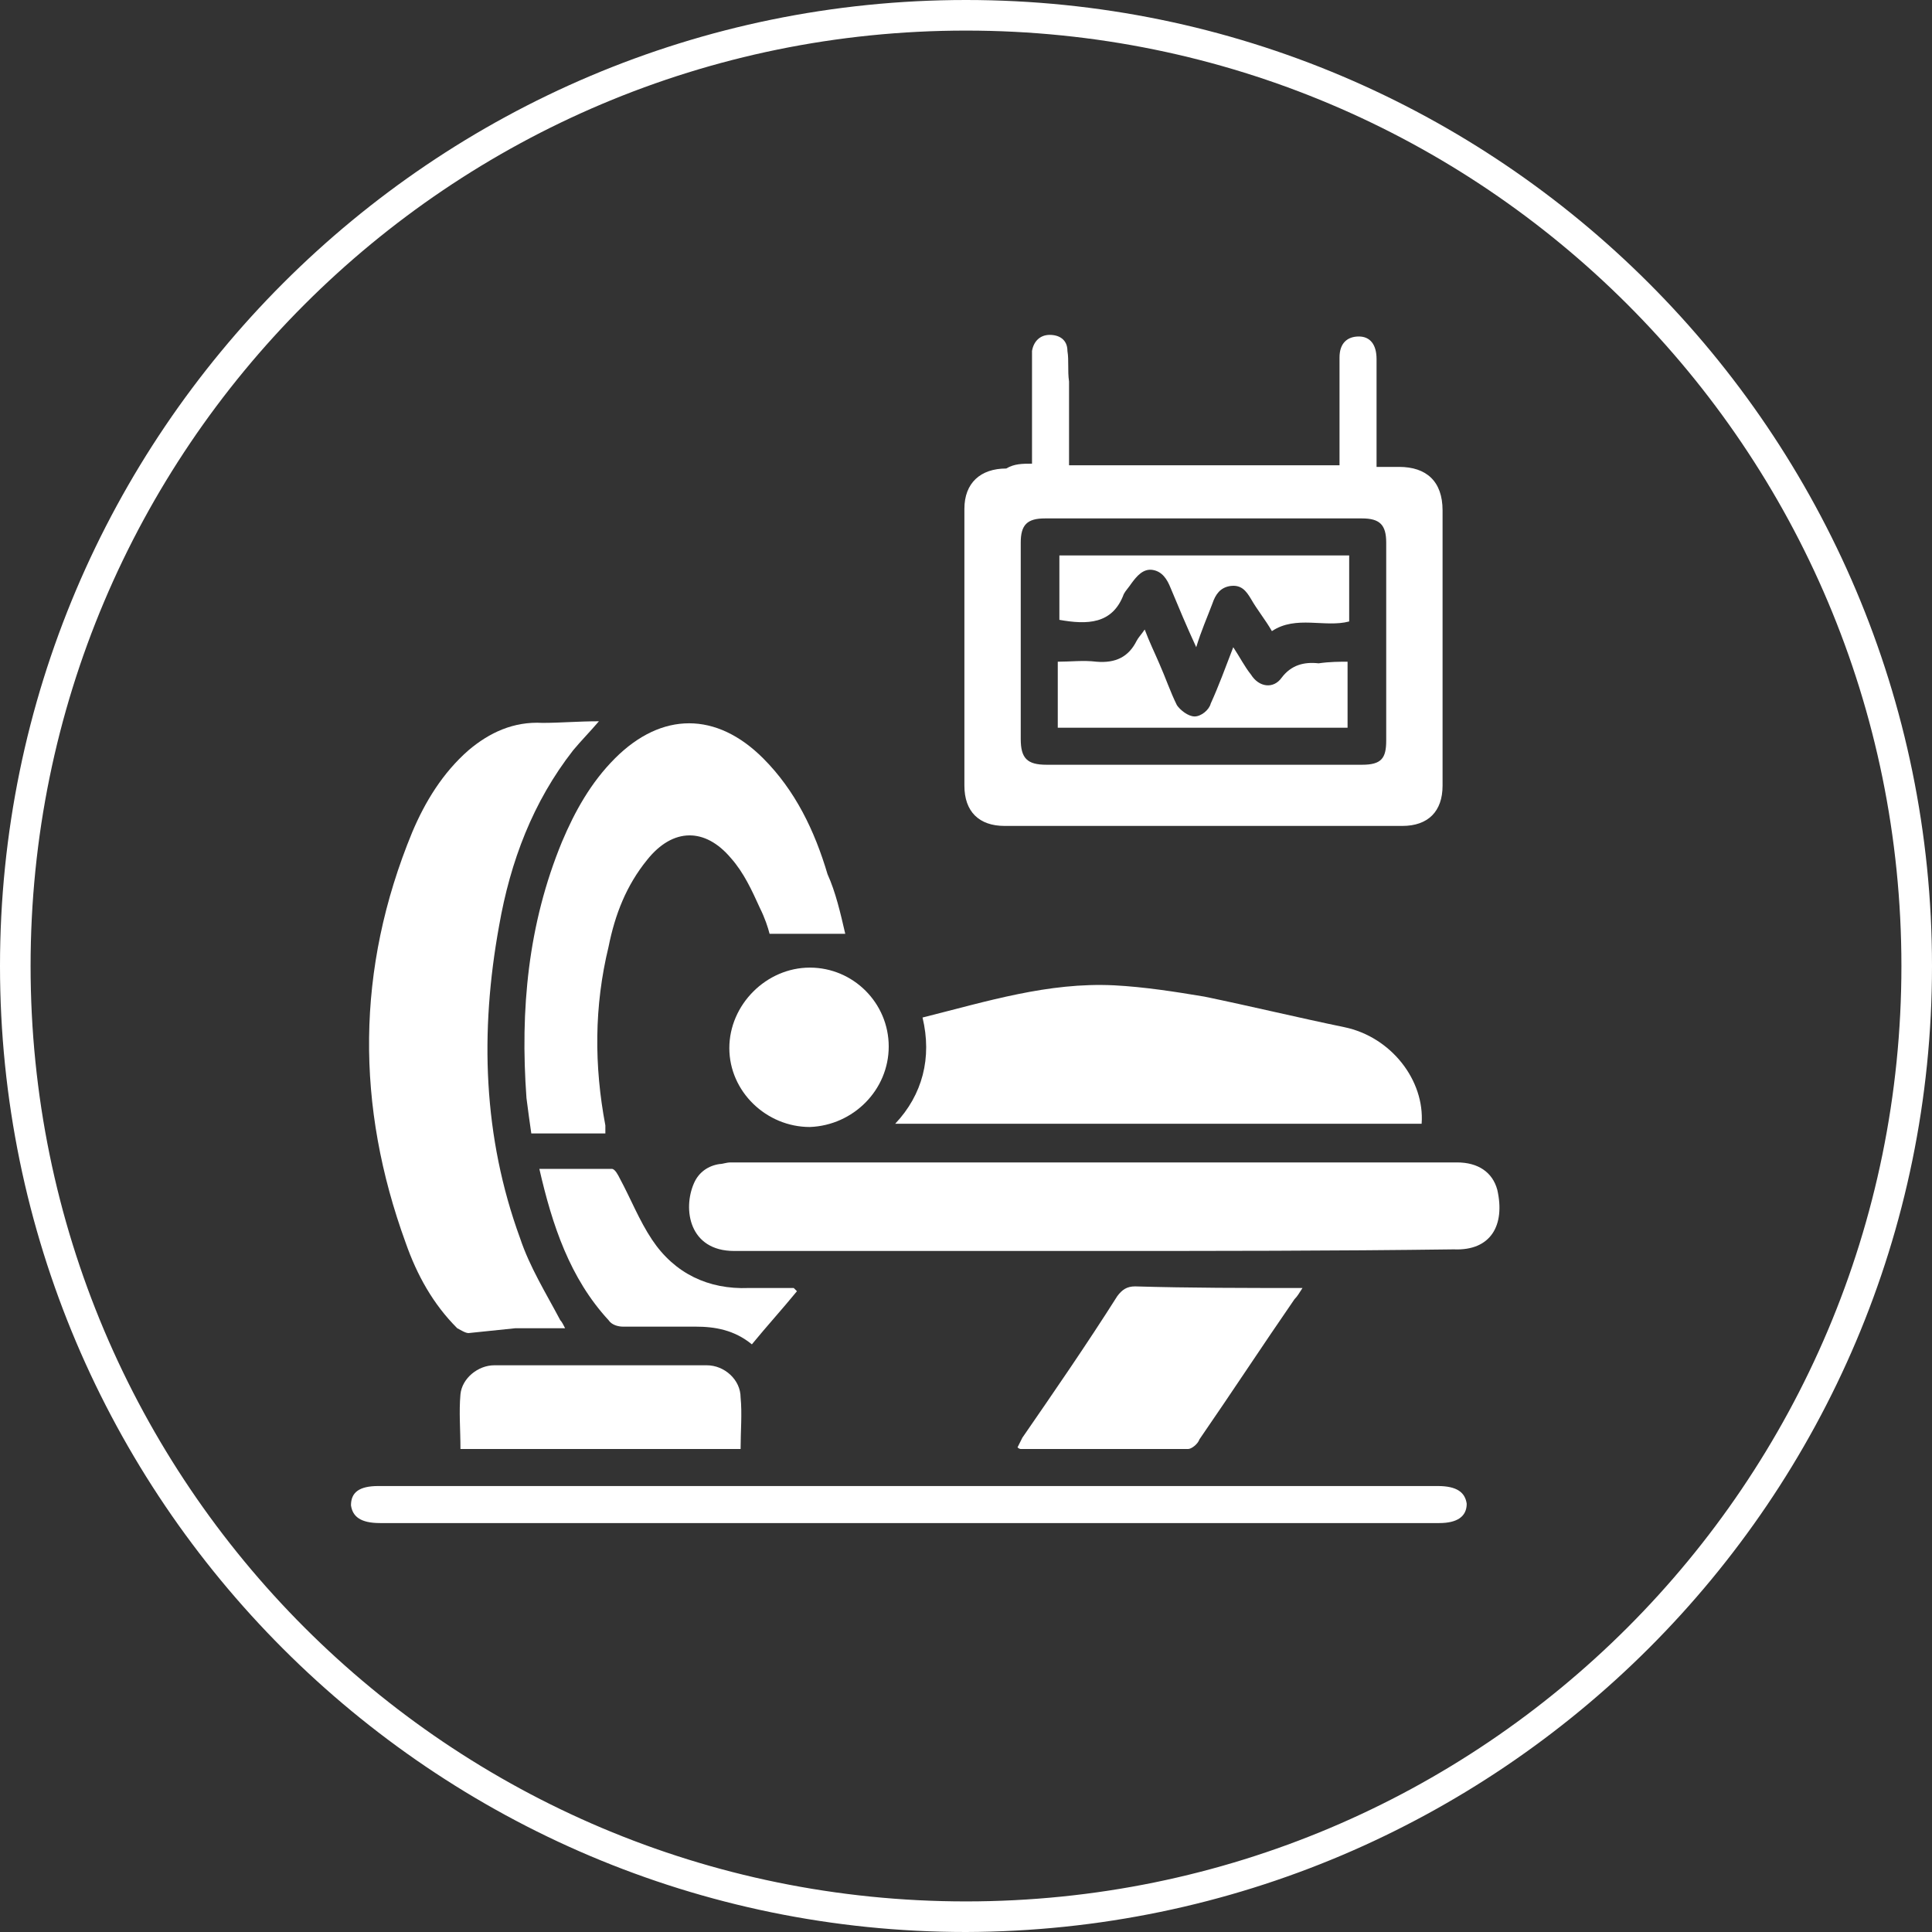
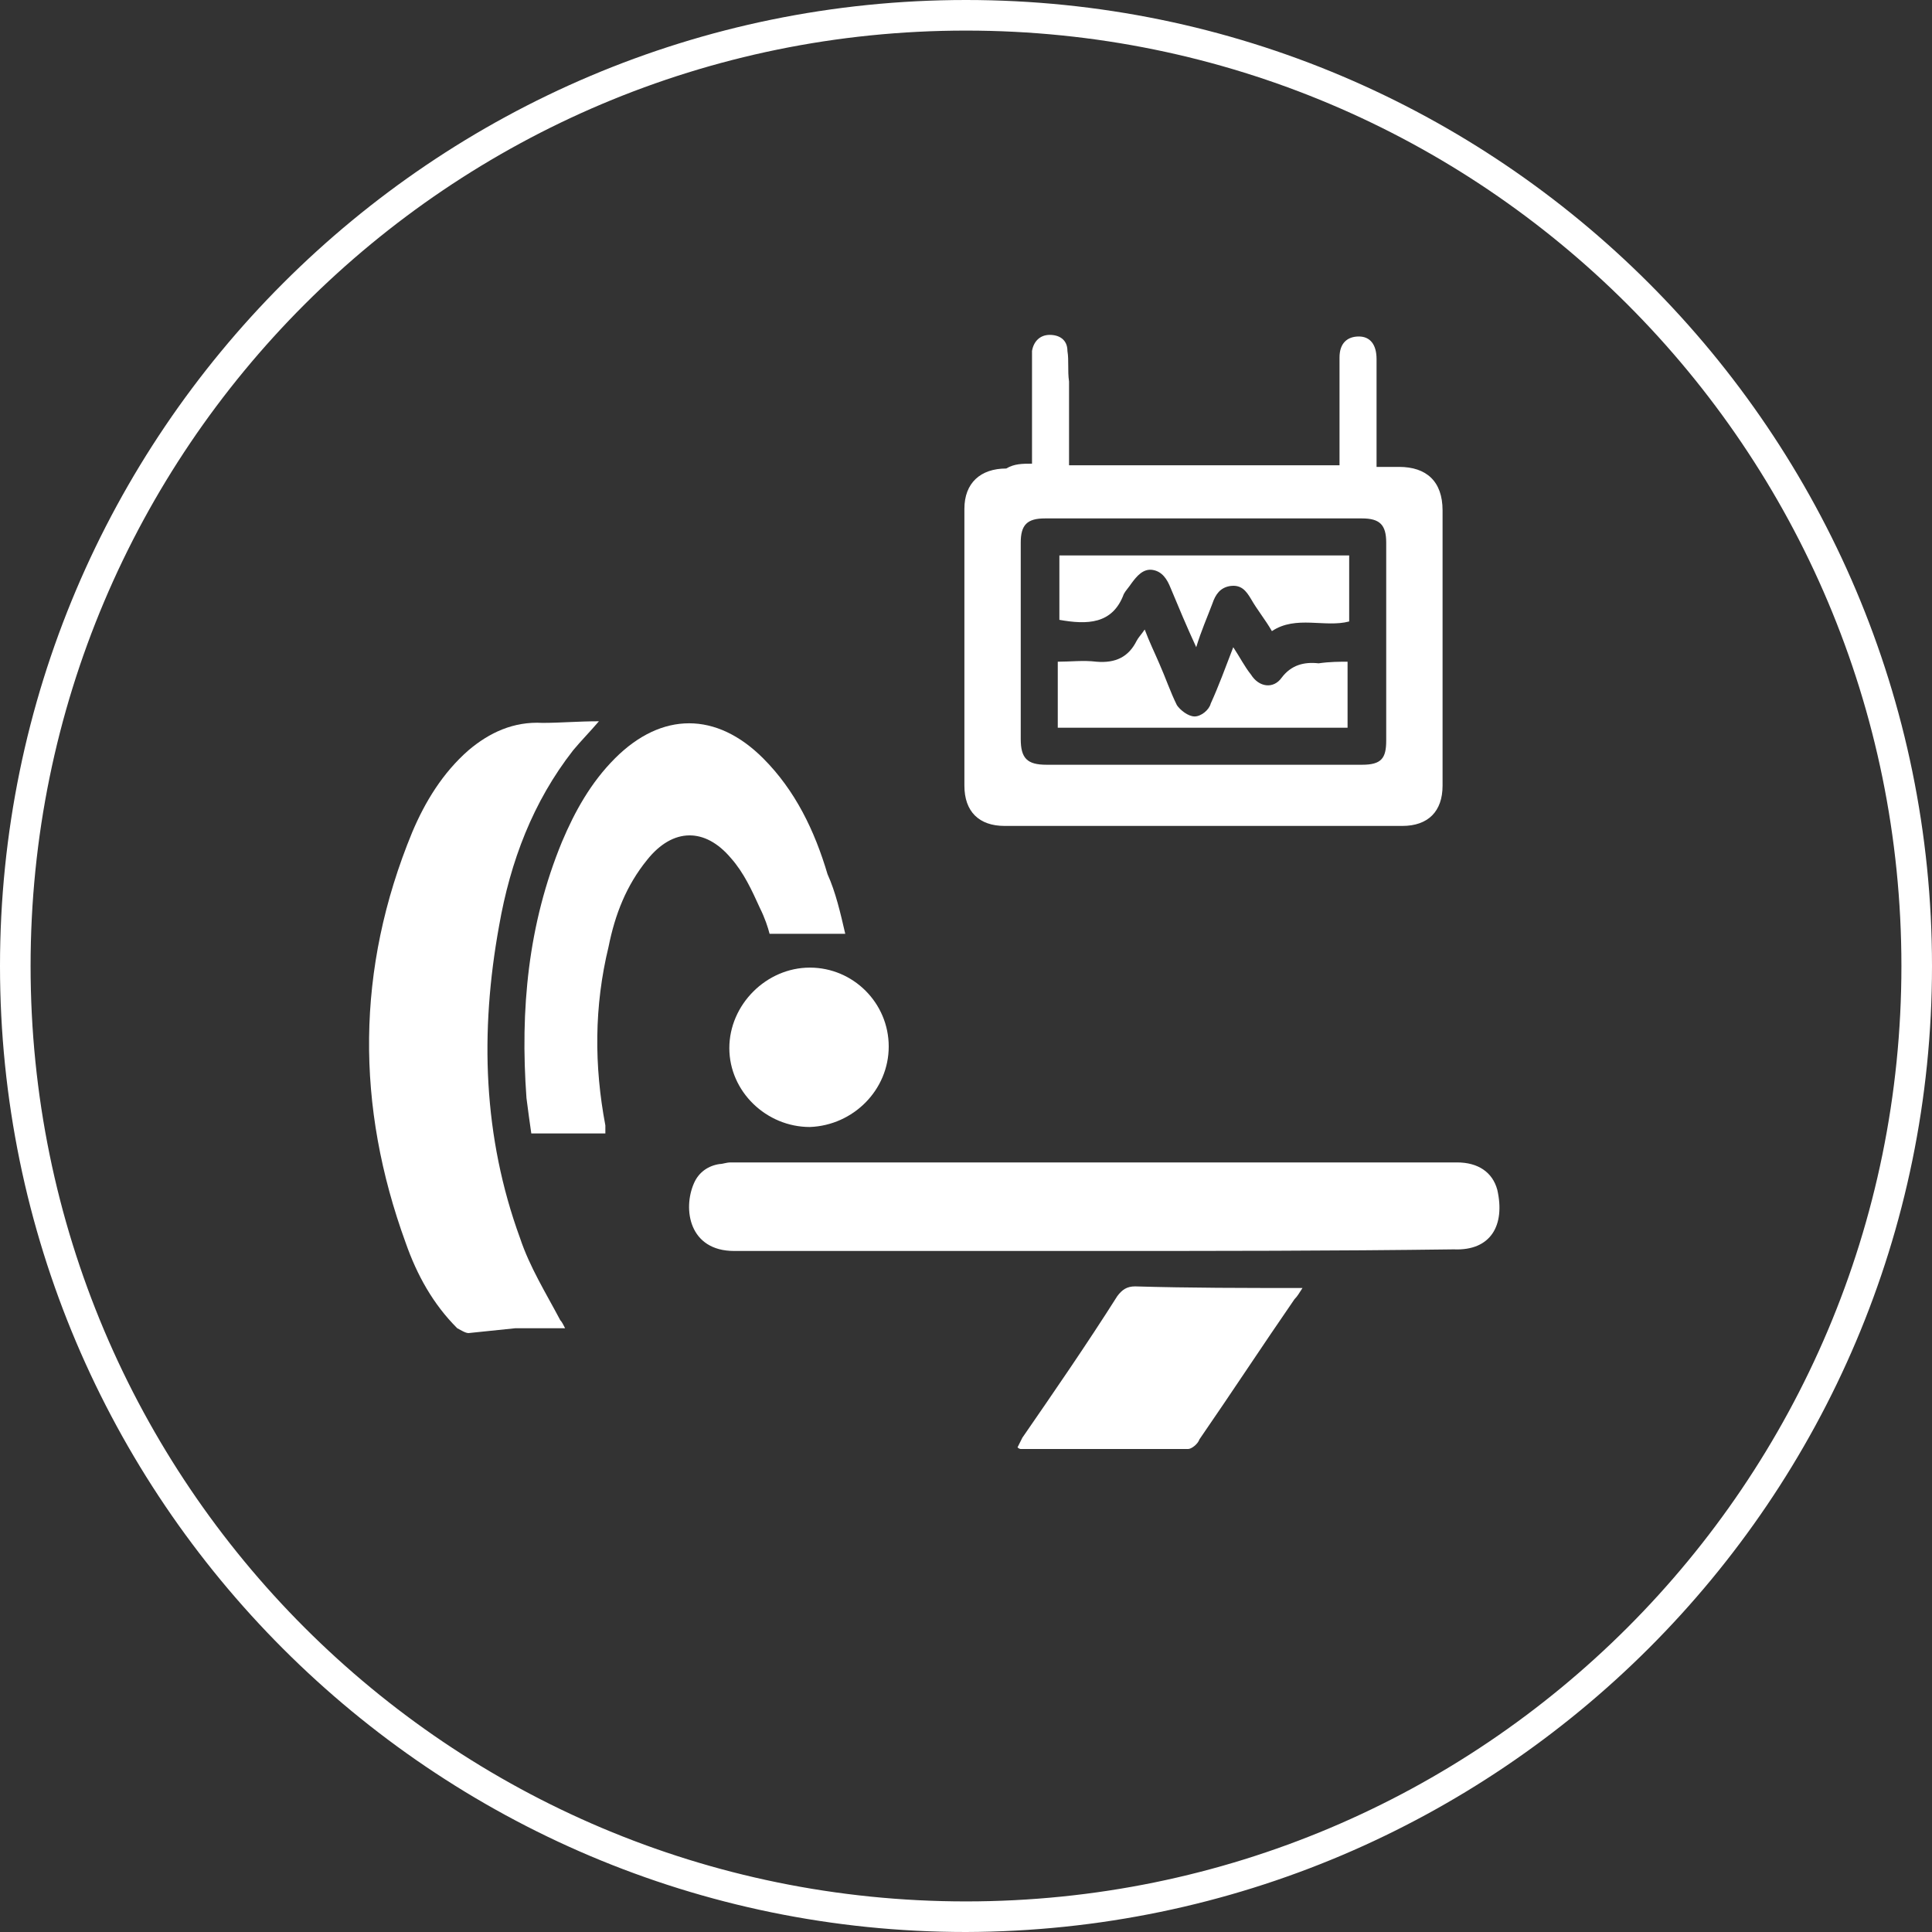
<svg xmlns="http://www.w3.org/2000/svg" version="1.1" id="圖層_1" x="0px" y="0px" width="120px" height="120px" viewBox="0 0 120 120" style="enable-background:new 0 0 120 120;" xml:space="preserve">
  <rect x="0" y="0" width="120" height="120" fill="#333333" stroke="none" />
  <style type="text/css">
	.st0{fill:none;}
	.st1{fill:#FFFFFF;}
</style>
-   <rect x="0" y="0" class="st0" width="120" height="120" />
  <path id="路径_170" class="st1" d="M60,120C26.9,120,0,93.1,0,60S26.9,0,60,0s60,26.9,60,60C120,93.1,93.1,119.9,60,120 M60,1.9  C27.9,1.9,1.9,27.9,1.9,60c0,32.1,26,58.1,58.1,58.1c32.1,0,58.1-26,58.1-58.1C118.1,27.9,92.1,1.9,60,1.9" />
  <g>
    <path class="st1" d="M64.1,28.8c0-2.2,0-4.3,0-6.3c0-0.2,0-0.5,0-0.7c0.1-0.6,0.5-1,1.1-1c0.6,0,1.1,0.3,1.1,1   c0.1,0.6,0,1.2,0.1,1.9c0,1.7,0,3.4,0,5.2c5.6,0,11.2,0,16.8,0c0-0.6,0-1.2,0-1.9c0-1.6,0-3.2,0-4.8c0-0.9,0.5-1.3,1.2-1.3   c0.7,0,1.1,0.5,1.1,1.4c0,2.2,0,4.4,0,6.7c0.5,0,1,0,1.4,0c1.7,0,2.7,0.9,2.7,2.7c0,4.9,0,9.8,0,14.7c0,0.8,0,1.6,0,2.4   c0,1.6-0.9,2.5-2.5,2.5c-8.2,0-16.4,0-24.7,0c-1.6,0-2.5-0.9-2.5-2.5c0-5.7,0-11.5,0-17.2c0-1.6,1-2.5,2.6-2.5   C63,28.8,63.5,28.8,64.1,28.8z M74.8,47.5c3.3,0,6.6,0,9.8,0c1.2,0,1.5-0.4,1.5-1.5c0-4.1,0-8.2,0-12.3c0-1.1-0.4-1.5-1.5-1.5   c-6.6,0-13.2,0-19.7,0c-1.1,0-1.5,0.4-1.5,1.5c0,4.1,0,8.1,0,12.2c0,1.2,0.4,1.6,1.6,1.6C68.3,47.5,71.5,47.5,74.8,47.5z" />
    <path class="st1" d="M67.9,77.7c-7.4,0-14.9,0-22.3,0c-2.8,0-3.2-2.6-2.5-4.2c0.3-0.7,0.9-1.1,1.6-1.2c0.2,0,0.4-0.1,0.7-0.1   c15,0,30.1,0,45.1,0c1.3,0,2.2,0.6,2.5,1.7c0.5,2.2-0.4,3.8-2.7,3.7C82.8,77.7,75.4,77.7,67.9,77.7z" />
    <path class="st1" d="M37.2,44.8c-0.6,0.7-1.1,1.2-1.6,1.8c-2.5,3.2-3.9,6.9-4.6,10.9c-1.2,6.6-1,13.1,1.3,19.4   c0.6,1.8,1.6,3.4,2.5,5.1c0.1,0.1,0.2,0.3,0.3,0.5c-1.1,0-2.1,0-3.1,0c-1,0.1-1.9,0.2-2.9,0.3c-0.2,0-0.5-0.2-0.7-0.3   c-1.5-1.5-2.5-3.3-3.2-5.3c-3.1-8.5-3.1-17,0.4-25.5c0.8-1.9,1.9-3.7,3.5-5.1c1.3-1.1,2.8-1.8,4.6-1.7   C34.8,44.9,35.9,44.8,37.2,44.8z" />
-     <path class="st1" d="M57.3,63.2c4-1,7.8-2.2,11.9-2c1.9,0.1,3.8,0.4,5.6,0.7c2.9,0.6,5.8,1.3,8.7,1.9c2.9,0.6,5,3.3,4.8,6   c-10.9,0-21.7,0-32.7,0C57.3,68,57.9,65.7,57.3,63.2z" />
    <path class="st1" d="M52.5,58c-1.6,0-3.1,0-4.7,0c-0.1-0.4-0.3-1-0.6-1.6c-0.5-1.1-1-2.2-1.8-3.1c-1.6-1.9-3.6-1.9-5.2,0.1   c-1.3,1.6-2,3.4-2.4,5.4c-0.9,3.7-0.9,7.4-0.2,11.1c0,0.1,0,0.3,0,0.5c-1.5,0-3,0-4.6,0c-0.1-0.7-0.2-1.4-0.3-2.2   c-0.4-5.5,0.1-10.8,2.2-15.9c0.8-1.9,1.8-3.7,3.3-5.2c2.9-2.9,6.3-2.9,9.2,0c2,2,3.2,4.5,4,7.2C51.9,55.4,52.2,56.7,52.5,58z" />
-     <path class="st1" d="M56.4,92.3c11,0,22,0,32.9,0c1.2,0,1.7,0.4,1.8,1.1c0,0.8-0.6,1.2-1.7,1.2c-21.9,0-43.9,0-65.8,0   c-1.2,0-1.7-0.4-1.8-1.1c0-0.8,0.5-1.2,1.7-1.2C34.5,92.3,45.5,92.3,56.4,92.3z" />
    <path class="st1" d="M80.9,80c-0.2,0.3-0.3,0.5-0.5,0.7c-2,2.9-3.9,5.8-5.9,8.7C74.4,89.7,74,90,73.8,90c-3.5,0-7,0-10.4,0   c0,0-0.1,0-0.2-0.1c0.1-0.2,0.2-0.4,0.3-0.6c2-2.9,4-5.8,5.9-8.8c0.3-0.4,0.6-0.6,1.1-0.6C73.9,80,77.3,80,80.9,80z" />
-     <path class="st1" d="M46,90c-5.9,0-11.6,0-17.4,0c0-1.2-0.1-2.3,0-3.4c0.1-1,1.1-1.8,2.1-1.8c4.4,0,8.8,0,13.2,0   c1.1,0,2.1,0.9,2.1,2C46.1,87.8,46,88.9,46,90z" />
    <path class="st1" d="M55.2,65c0,2.7-2.2,4.9-4.9,5c-2.7,0-5-2.2-5-4.9c0-2.7,2.3-5,5-5C53,60.1,55.2,62.3,55.2,65z" />
-     <path class="st1" d="M33.5,72.6c1.6,0,3.1,0,4.5,0c0.2,0,0.4,0.4,0.5,0.6c0.7,1.3,1.2,2.6,2,3.8c1.4,2.1,3.5,3.1,6,3   c0.9,0,1.9,0,2.8,0c0.1,0.1,0.1,0.1,0.2,0.2c-0.9,1.1-1.9,2.2-2.8,3.3c-1.1-0.9-2.3-1.1-3.5-1.1c-1.5,0-3,0-4.5,0   c-0.3,0-0.7-0.1-0.9-0.4C35.4,79.4,34.3,76.1,33.5,72.6z" />
    <path class="st1" d="M83.7,41.1c0,1.4,0,2.7,0,4.1c-6,0-12,0-18,0c0-1.4,0-2.7,0-4.1c0.8,0,1.6-0.1,2.4,0c1.2,0.1,2-0.3,2.5-1.3   c0.1-0.2,0.3-0.4,0.5-0.7c0.3,0.8,0.6,1.4,0.9,2.1c0.4,0.9,0.7,1.8,1.1,2.6c0.2,0.3,0.7,0.7,1.1,0.7c0.4,0,0.9-0.4,1-0.8   c0.5-1.1,0.9-2.2,1.4-3.5c0.4,0.6,0.7,1.2,1.1,1.7c0.5,0.8,1.4,0.9,1.9,0.2c0.6-0.8,1.4-1,2.3-0.9C82.6,41.1,83.2,41.1,83.7,41.1z" />
    <path class="st1" d="M74.3,40.2c-0.6-1.3-1.1-2.5-1.6-3.7c-0.2-0.5-0.5-1-1.1-1.1c-0.6-0.1-1,0.4-1.3,0.8c-0.2,0.3-0.4,0.5-0.5,0.7   c-0.7,1.9-2.3,1.9-4,1.6c0-1.3,0-2.6,0-4c6,0,12,0,18,0c0,1.4,0,2.7,0,4.1c-1.5,0.4-3.3-0.4-4.8,0.6c-0.4-0.7-0.9-1.3-1.3-2   c-0.3-0.5-0.6-0.9-1.3-0.8c-0.6,0.1-0.9,0.5-1.1,1.1C75,38.3,74.6,39.2,74.3,40.2z" />
  </g>
</svg>